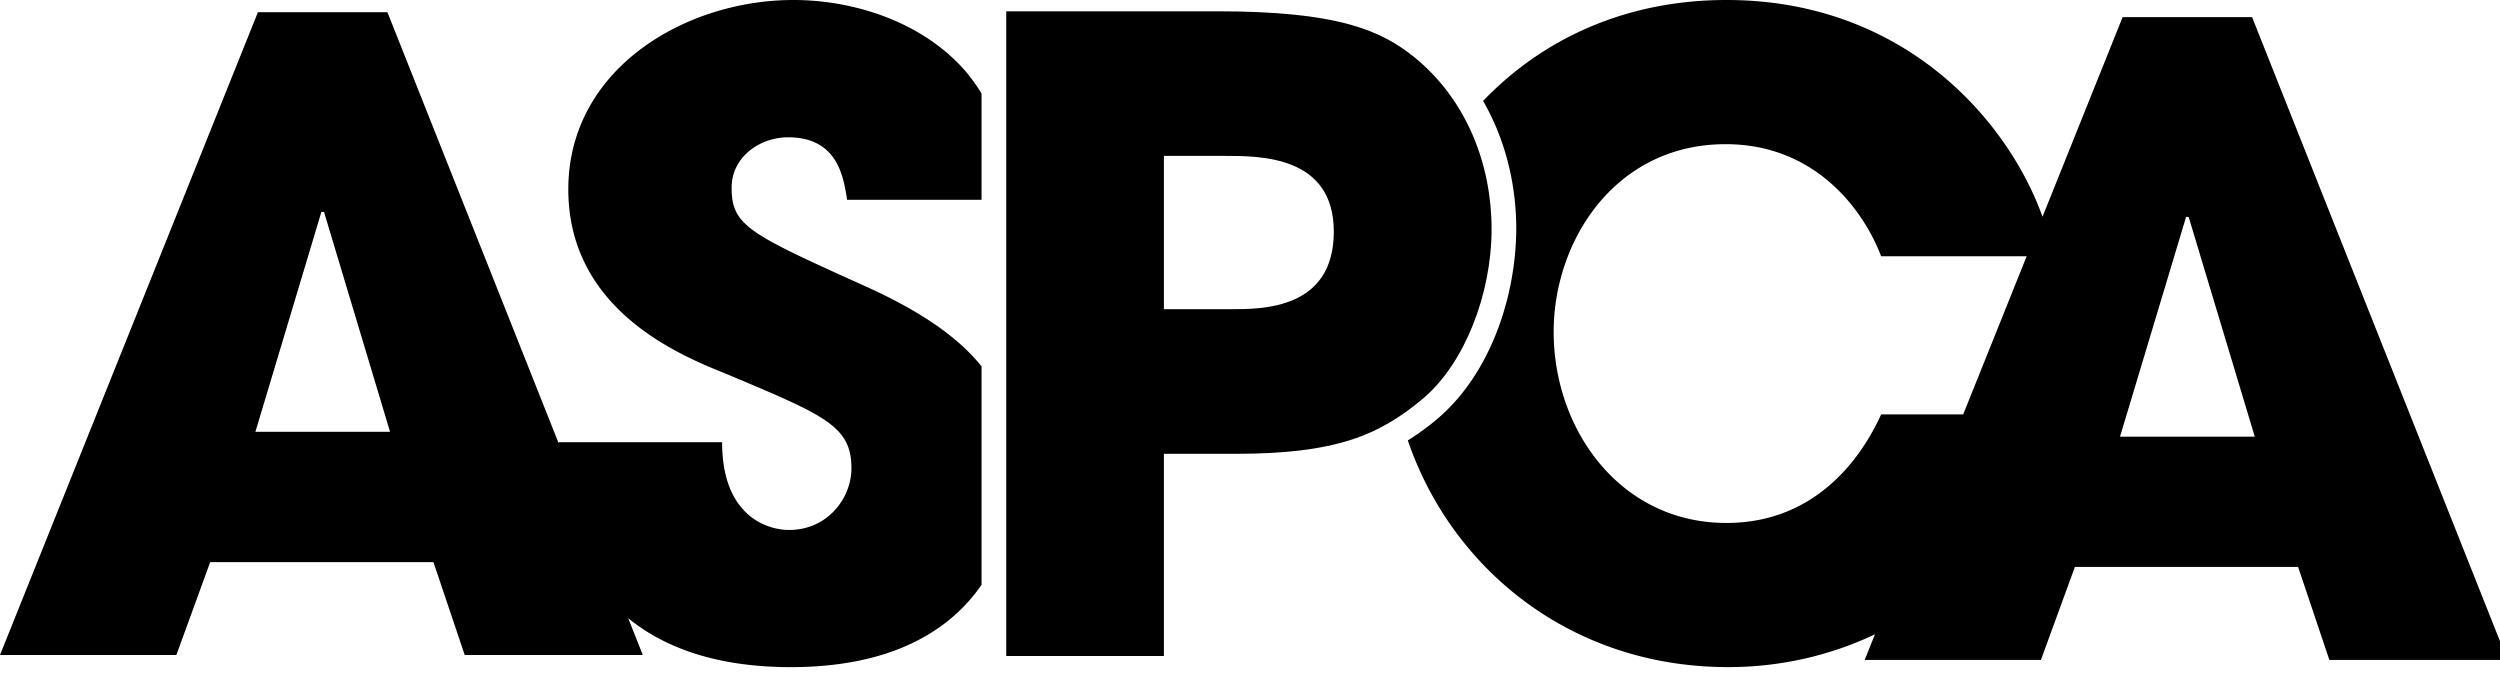
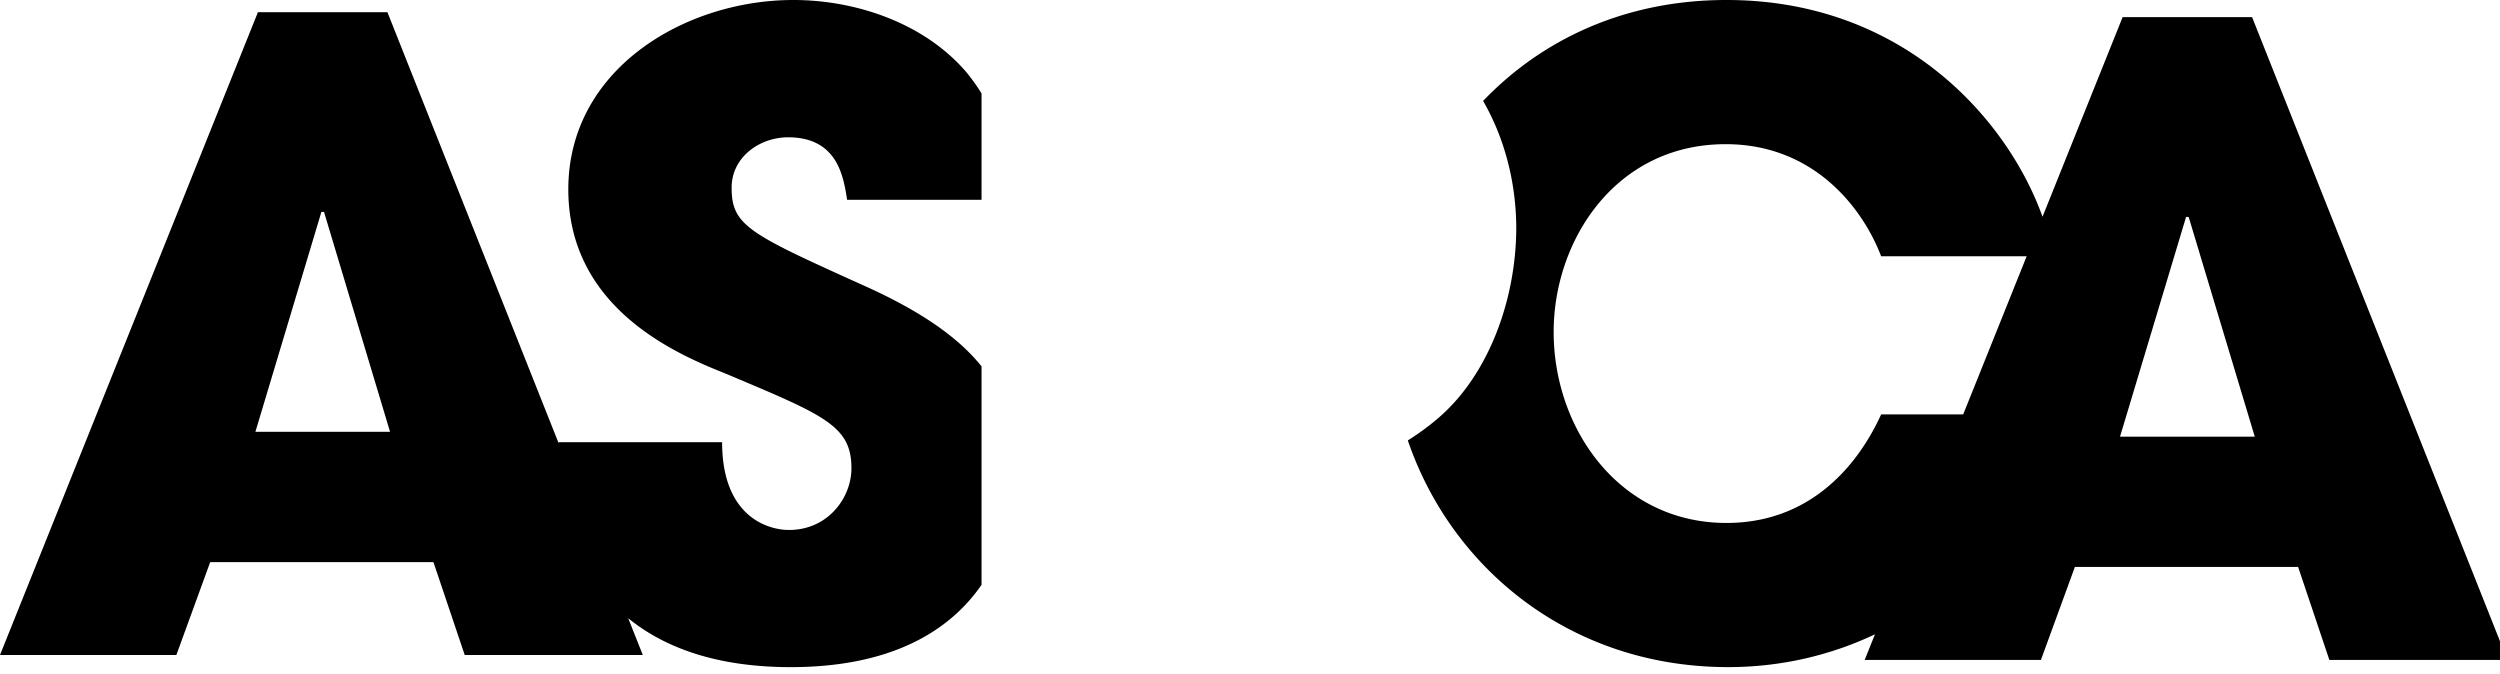
<svg xmlns="http://www.w3.org/2000/svg" width="115" height="31" fill="none" viewBox="0 0 115 31">
  <g fillRule="evenodd" stroke="none" transform="matrix(1.25 0 0 -1.25 -243.599 932.946)">
    <path fill="currentColor" d="M277.756 745.726h-4.764l-2.948-7.345c-1.284 3.582-5.13 7.976-11.63 7.976-3.785 0-6.827-1.49-8.956-3.714.818-1.422 1.22-3.064 1.22-4.715-.018-2.651-1.04-5.36-2.822-6.913l-.003-.001v-.003a9.162 9.162 0 00-1.166-.861c1.595-4.677 5.953-8.343 11.791-8.343 1.933 0 3.764.432 5.4 1.207l-.379-.944h6.486l1.25 3.423h8.215l1.15-3.423h6.553l-9.397 23.656zm-13.65-14.62c-.385-.831-1.919-3.994-5.692-3.994-3.93 0-6.36 3.453-6.36 7.03 0 3.36 2.27 6.909 6.328 6.909 3.263 0 5.051-2.365 5.723-4.124h5.356l-2.336-5.82h-3.02zm8.79-.818l2.431 8.085h.095l2.433-8.085h-4.959zm-49.015 11.016c1.852 0 2.042-1.503 2.173-2.3H231v3.914a7.295 7.295 0 01-.534.753c-1.536 1.82-4.06 2.686-6.395 2.686-3.964 0-8.278-2.527-8.278-6.968 0-4.444 4.122-6.11 5.786-6.78 3.643-1.534 4.633-1.918 4.633-3.485 0-1.085-.862-2.27-2.299-2.27-.767 0-2.46.48-2.46 3.229h-6.014v-.04l-6.303 15.865h-4.765l-9.492-23.656h6.49l1.245 3.418h8.216l1.151-3.418h6.554l-.538 1.354c1.31-1.066 3.222-1.8 5.98-1.8 3.634 0 5.822 1.284 7.023 3.03v8.039c-.842 1.049-2.195 2.013-4.308 2.962-4.25 1.92-4.889 2.21-4.889 3.614 0 1.118 1.024 1.853 2.078 1.853m-19.603-10.837l2.428 8.09h.097l2.43-8.09h-4.955z">

        </path>
-     <path fill="currentColor" d="M231.91 745.941h7.758c4.39 0 6.025-.672 7.31-1.731 1.858-1.537 2.791-3.877 2.791-6.282 0-2.404-.998-4.938-2.504-6.222-1.635-1.378-3.238-2.05-6.926-2.05h-2.628v-7.441h-5.802v23.726zm5.801-10.963h2.47c1.152 0 3.782 0 3.782 2.853 0 2.789-2.693 2.789-4.009 2.789h-2.243v-5.642z">
- 
-         </path>
  </g>
</svg>